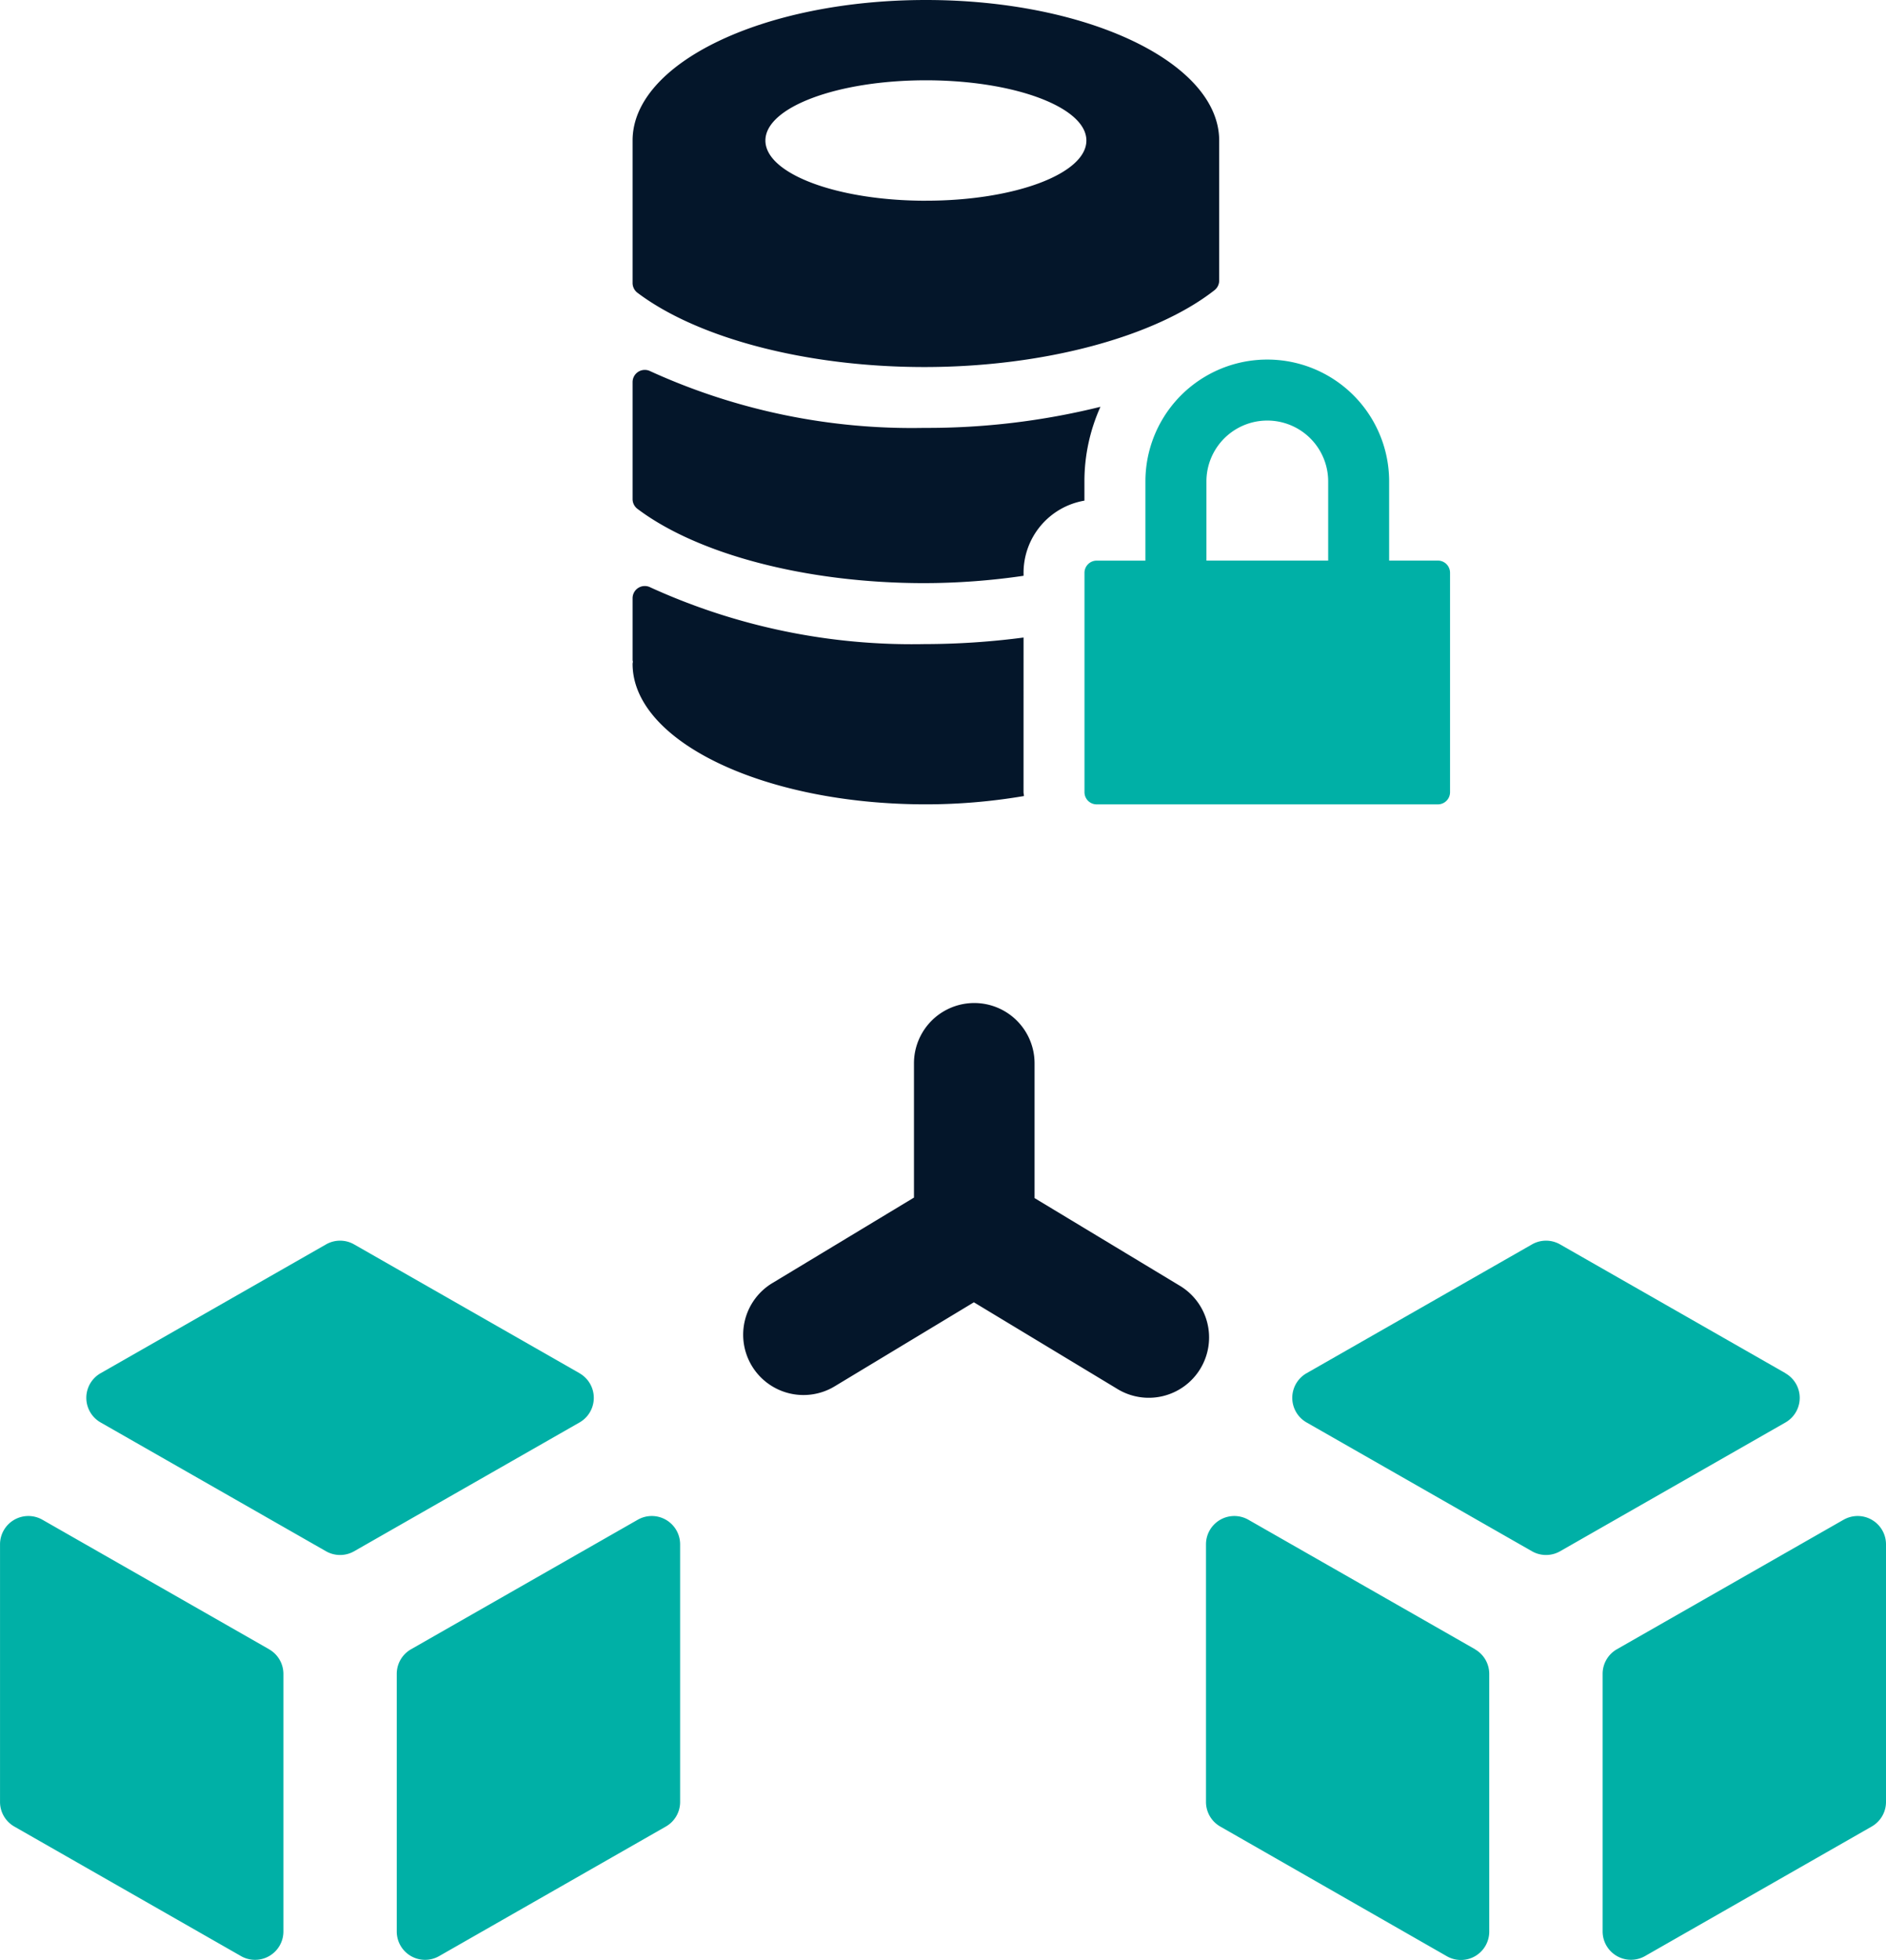
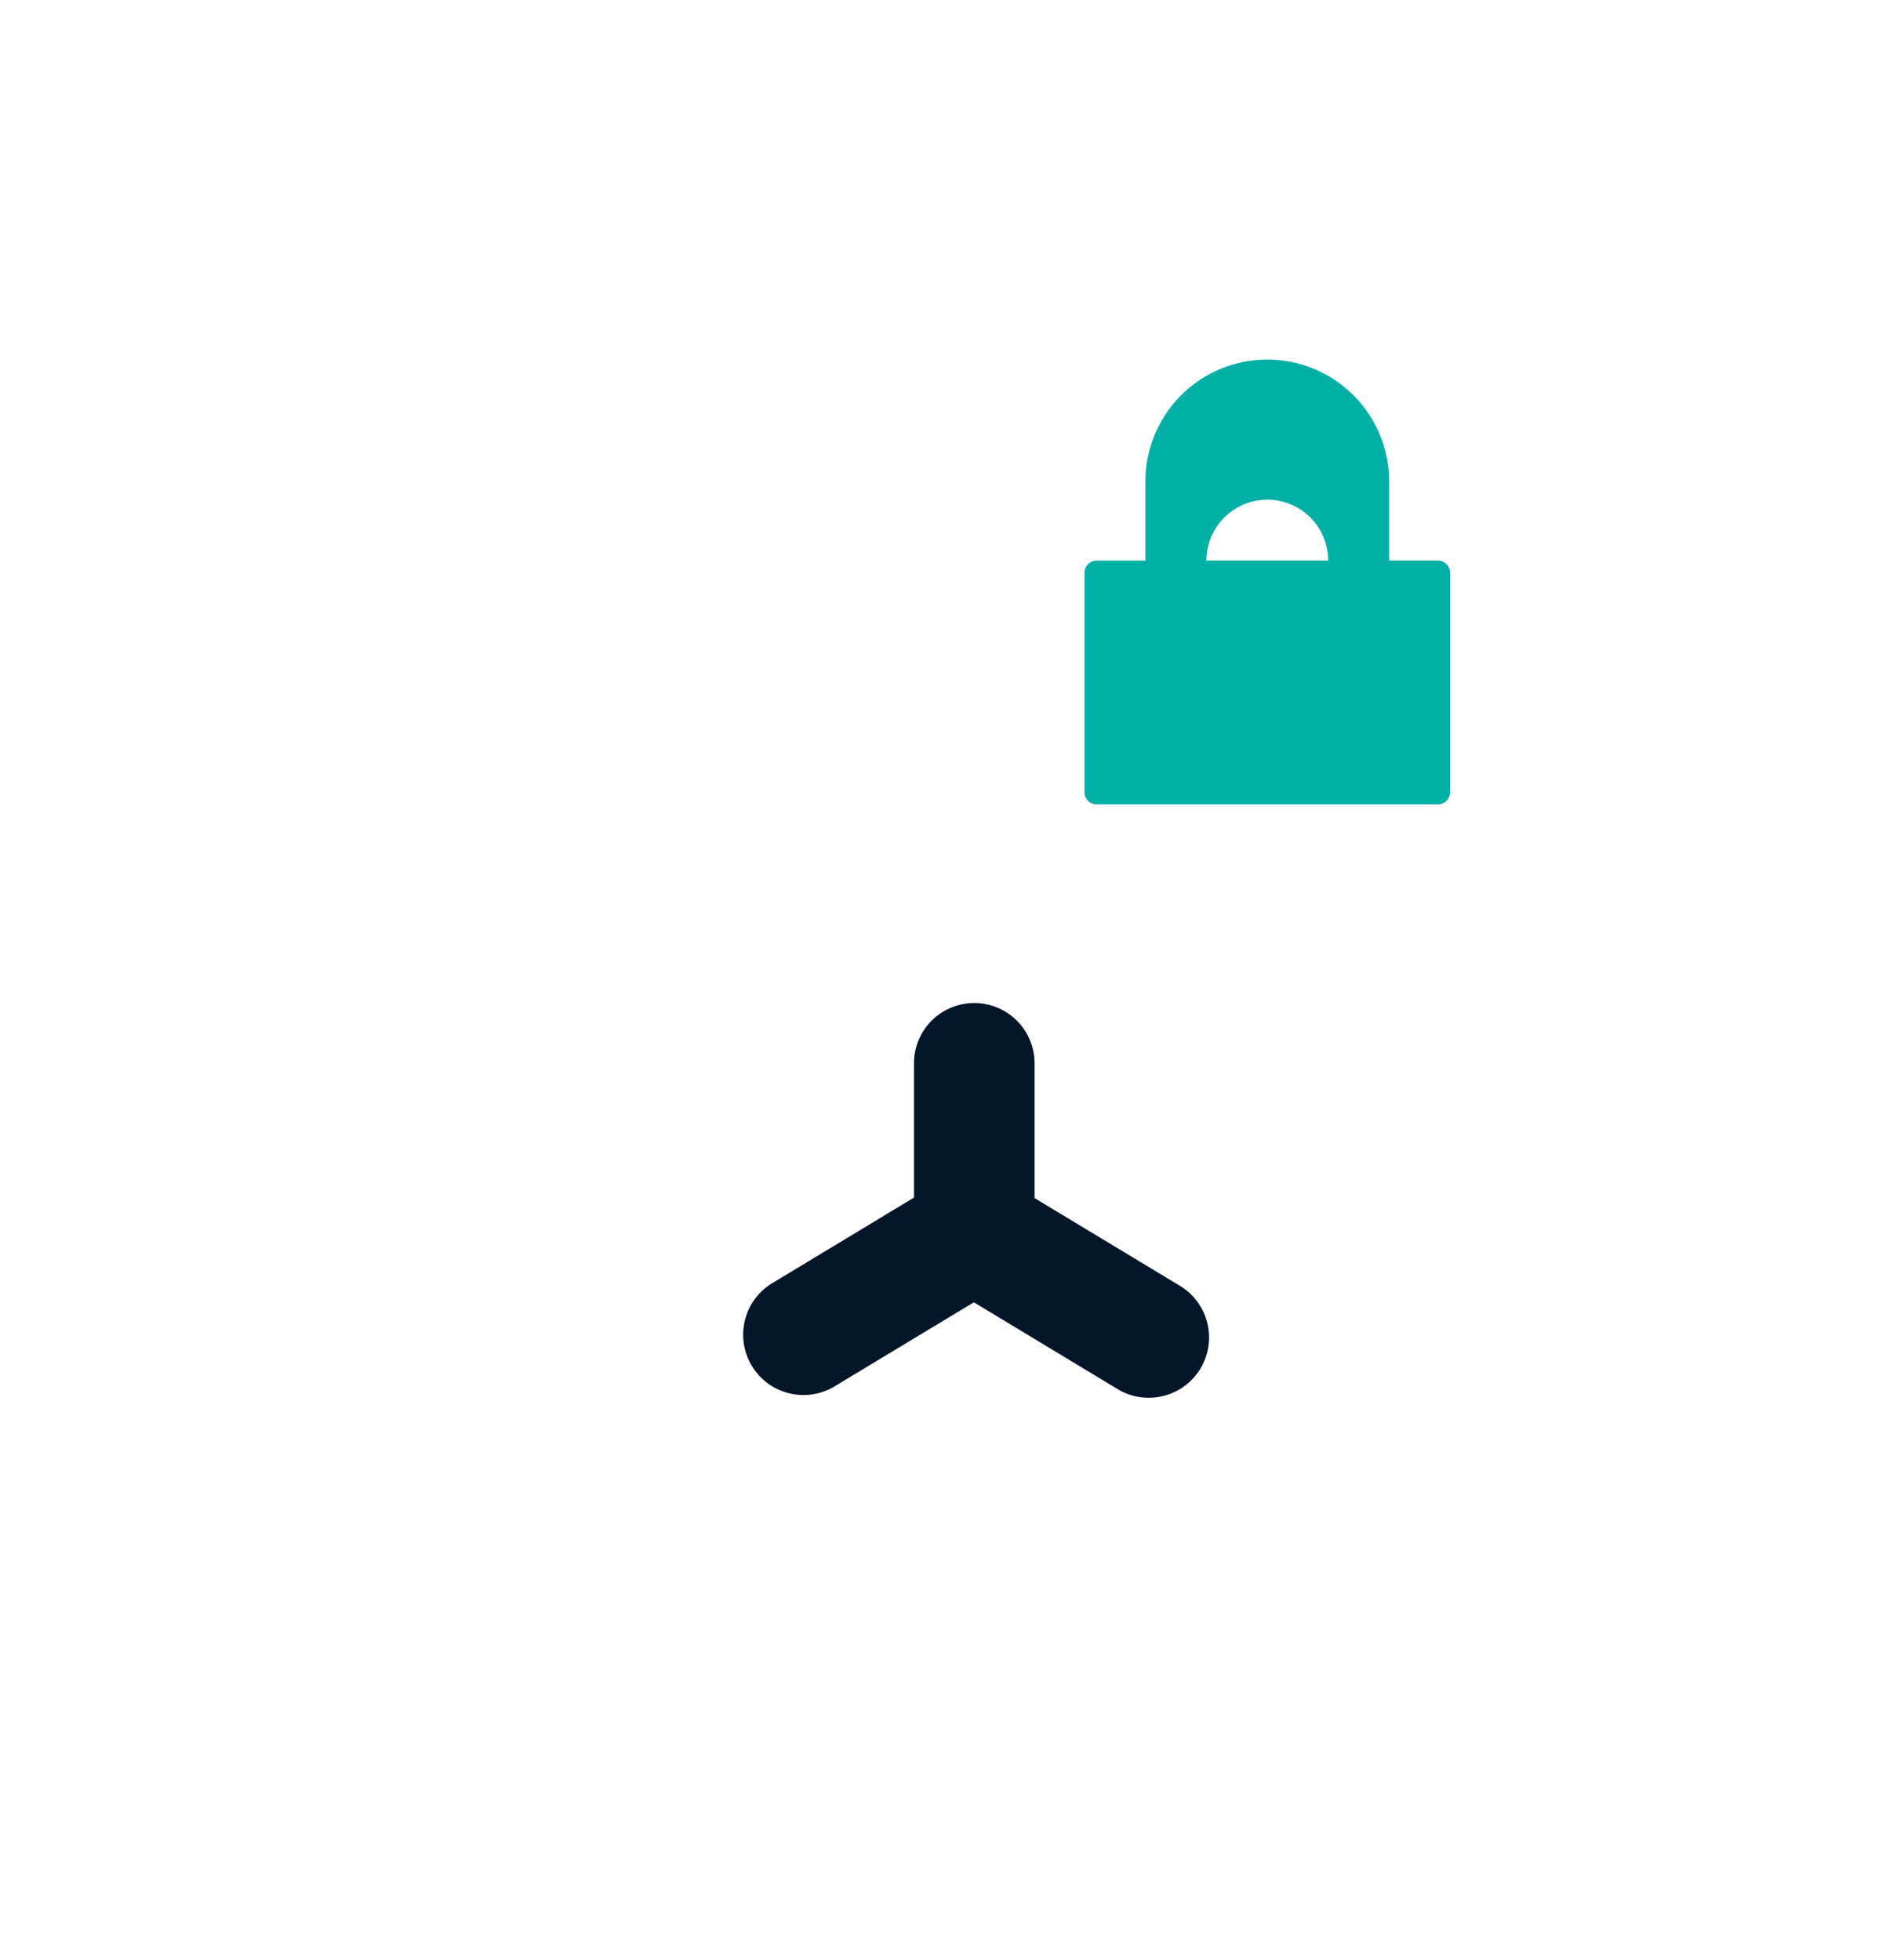
<svg xmlns="http://www.w3.org/2000/svg" width="68.158" height="70.825" viewBox="0 0 68.158 70.825">
  <g transform="translate(-365.218 -4170.806)">
    <g transform="translate(-987.964 2065.679)">
      <g transform="translate(-246.93 52.175)">
        <g transform="translate(1600.112 2055.784)">
-           <path d="M1623.159,2227.226l-8.193,4.681a1.024,1.024,0,0,0-.516.889v9.31a1.024,1.024,0,0,0,1.532.889l8.193-4.682a1.023,1.023,0,0,0,.516-.889v-9.309A1.024,1.024,0,0,0,1623.159,2227.226Zm-13.321,4.681-8.193-4.681a1.024,1.024,0,0,0-1.532.889v9.309a1.024,1.024,0,0,0,.516.889l8.193,4.682a1.024,1.024,0,0,0,1.532-.889v-9.31A1.025,1.025,0,0,0,1609.837,2231.908Zm11.218-9.976-8.146-4.655a1.023,1.023,0,0,0-1.016,0l-8.146,4.655a1.024,1.024,0,0,0,0,1.779l8.146,4.655a1.024,1.024,0,0,0,1.016,0l8.146-4.655A1.024,1.024,0,0,0,1621.055,2221.932Zm45.682,5.294-8.193,4.681a1.024,1.024,0,0,0-.516.889v9.31a1.025,1.025,0,0,0,1.532.889l8.193-4.682a1.024,1.024,0,0,0,.516-.889v-9.309A1.024,1.024,0,0,0,1666.738,2227.226Zm-2.1-5.294-8.146-4.655a1.023,1.023,0,0,0-1.016,0l-8.146,4.655a1.024,1.024,0,0,0,0,1.779l8.146,4.655a1.024,1.024,0,0,0,1.016,0l8.146-4.655A1.024,1.024,0,0,0,1664.634,2221.932Zm-11.218,9.976-8.193-4.681a1.024,1.024,0,0,0-1.532.889v9.309a1.024,1.024,0,0,0,.516.889L1652.4,2243a1.024,1.024,0,0,0,1.532-.889v-9.31A1.025,1.025,0,0,0,1653.416,2231.908Z" transform="translate(-1600.112 -2175.138)" fill="#00b0a6" />
          <path d="M1708.244,2099.394l-5.213-3.146v-4.87a2.179,2.179,0,1,0-4.358,0v4.852l-5.1,3.079a2.179,2.179,0,1,0,2.25,3.732l5.015-3.027,5.153,3.112a2.18,2.18,0,1,0,2.254-3.731Zm-7.337-13.976Z" transform="translate(-1665.643 -2055.784)" fill="#04162a" />
        </g>
      </g>
    </g>
    <g transform="translate(-1684.082 3464.463)">
      <g transform="translate(2074.082 709.821)">
-         <path d="M2088.21,732.86a27.676,27.676,0,0,1-3.583.237,22.776,22.776,0,0,1-9.9-2.048.441.441,0,0,0-.646.388v2.233c0,.02.007.039.009.06s-.009.053-.009.081c0,2.8,4.745,5.077,10.6,5.077a21.146,21.146,0,0,0,3.543-.3c0-.049-.015-.094-.015-.144Zm-3.529-23.039c-5.855,0-10.6,2.273-10.6,5.077v5.143a.444.444,0,0,0,.172.357c2.171,1.64,6.1,2.687,10.374,2.687,4.332,0,8.349-1.1,10.486-2.779a.443.443,0,0,0,.167-.352V714.9C2095.281,712.094,2090.535,709.821,2084.682,709.821Zm0,7.254c-3.206,0-5.8-.974-5.8-2.176s2.6-2.176,5.8-2.176,5.8.974,5.8,2.176S2087.885,717.074,2084.682,717.074Zm-9.954,6.164a.441.441,0,0,0-.646.388v4.224a.443.443,0,0,0,.172.356c2.171,1.64,6.1,2.687,10.374,2.687a24.926,24.926,0,0,0,3.583-.265v-.11a2.646,2.646,0,0,1,2.2-2.606v-.7a6.559,6.559,0,0,1,.579-2.691,26,26,0,0,1-6.364.762A22.775,22.775,0,0,1,2074.728,723.239Z" transform="translate(-2076.002 -713.299)" fill="#04162a" />
-         <path d="M2211.011,815.86h-1.761V813a4.4,4.4,0,0,0-8.808,0v2.862h-1.762a.44.44,0,0,0-.44.441v7.927a.44.44,0,0,0,.44.44h12.331a.44.44,0,0,0,.44-.44V816.3A.44.44,0,0,0,2211.011,815.86Zm-3.964,0h-4.4V813a2.2,2.2,0,1,1,4.4,0Z" transform="translate(-2183.83 -799.08)" fill="#00b0a6" />
+         <path d="M2211.011,815.86h-1.761V813a4.4,4.4,0,0,0-8.808,0v2.862h-1.762a.44.44,0,0,0-.44.441v7.927a.44.44,0,0,0,.44.44h12.331a.44.44,0,0,0,.44-.44V816.3A.44.44,0,0,0,2211.011,815.86Zm-3.964,0h-4.4a2.2,2.2,0,1,1,4.4,0Z" transform="translate(-2183.83 -799.08)" fill="#00b0a6" />
      </g>
    </g>
  </g>
</svg>